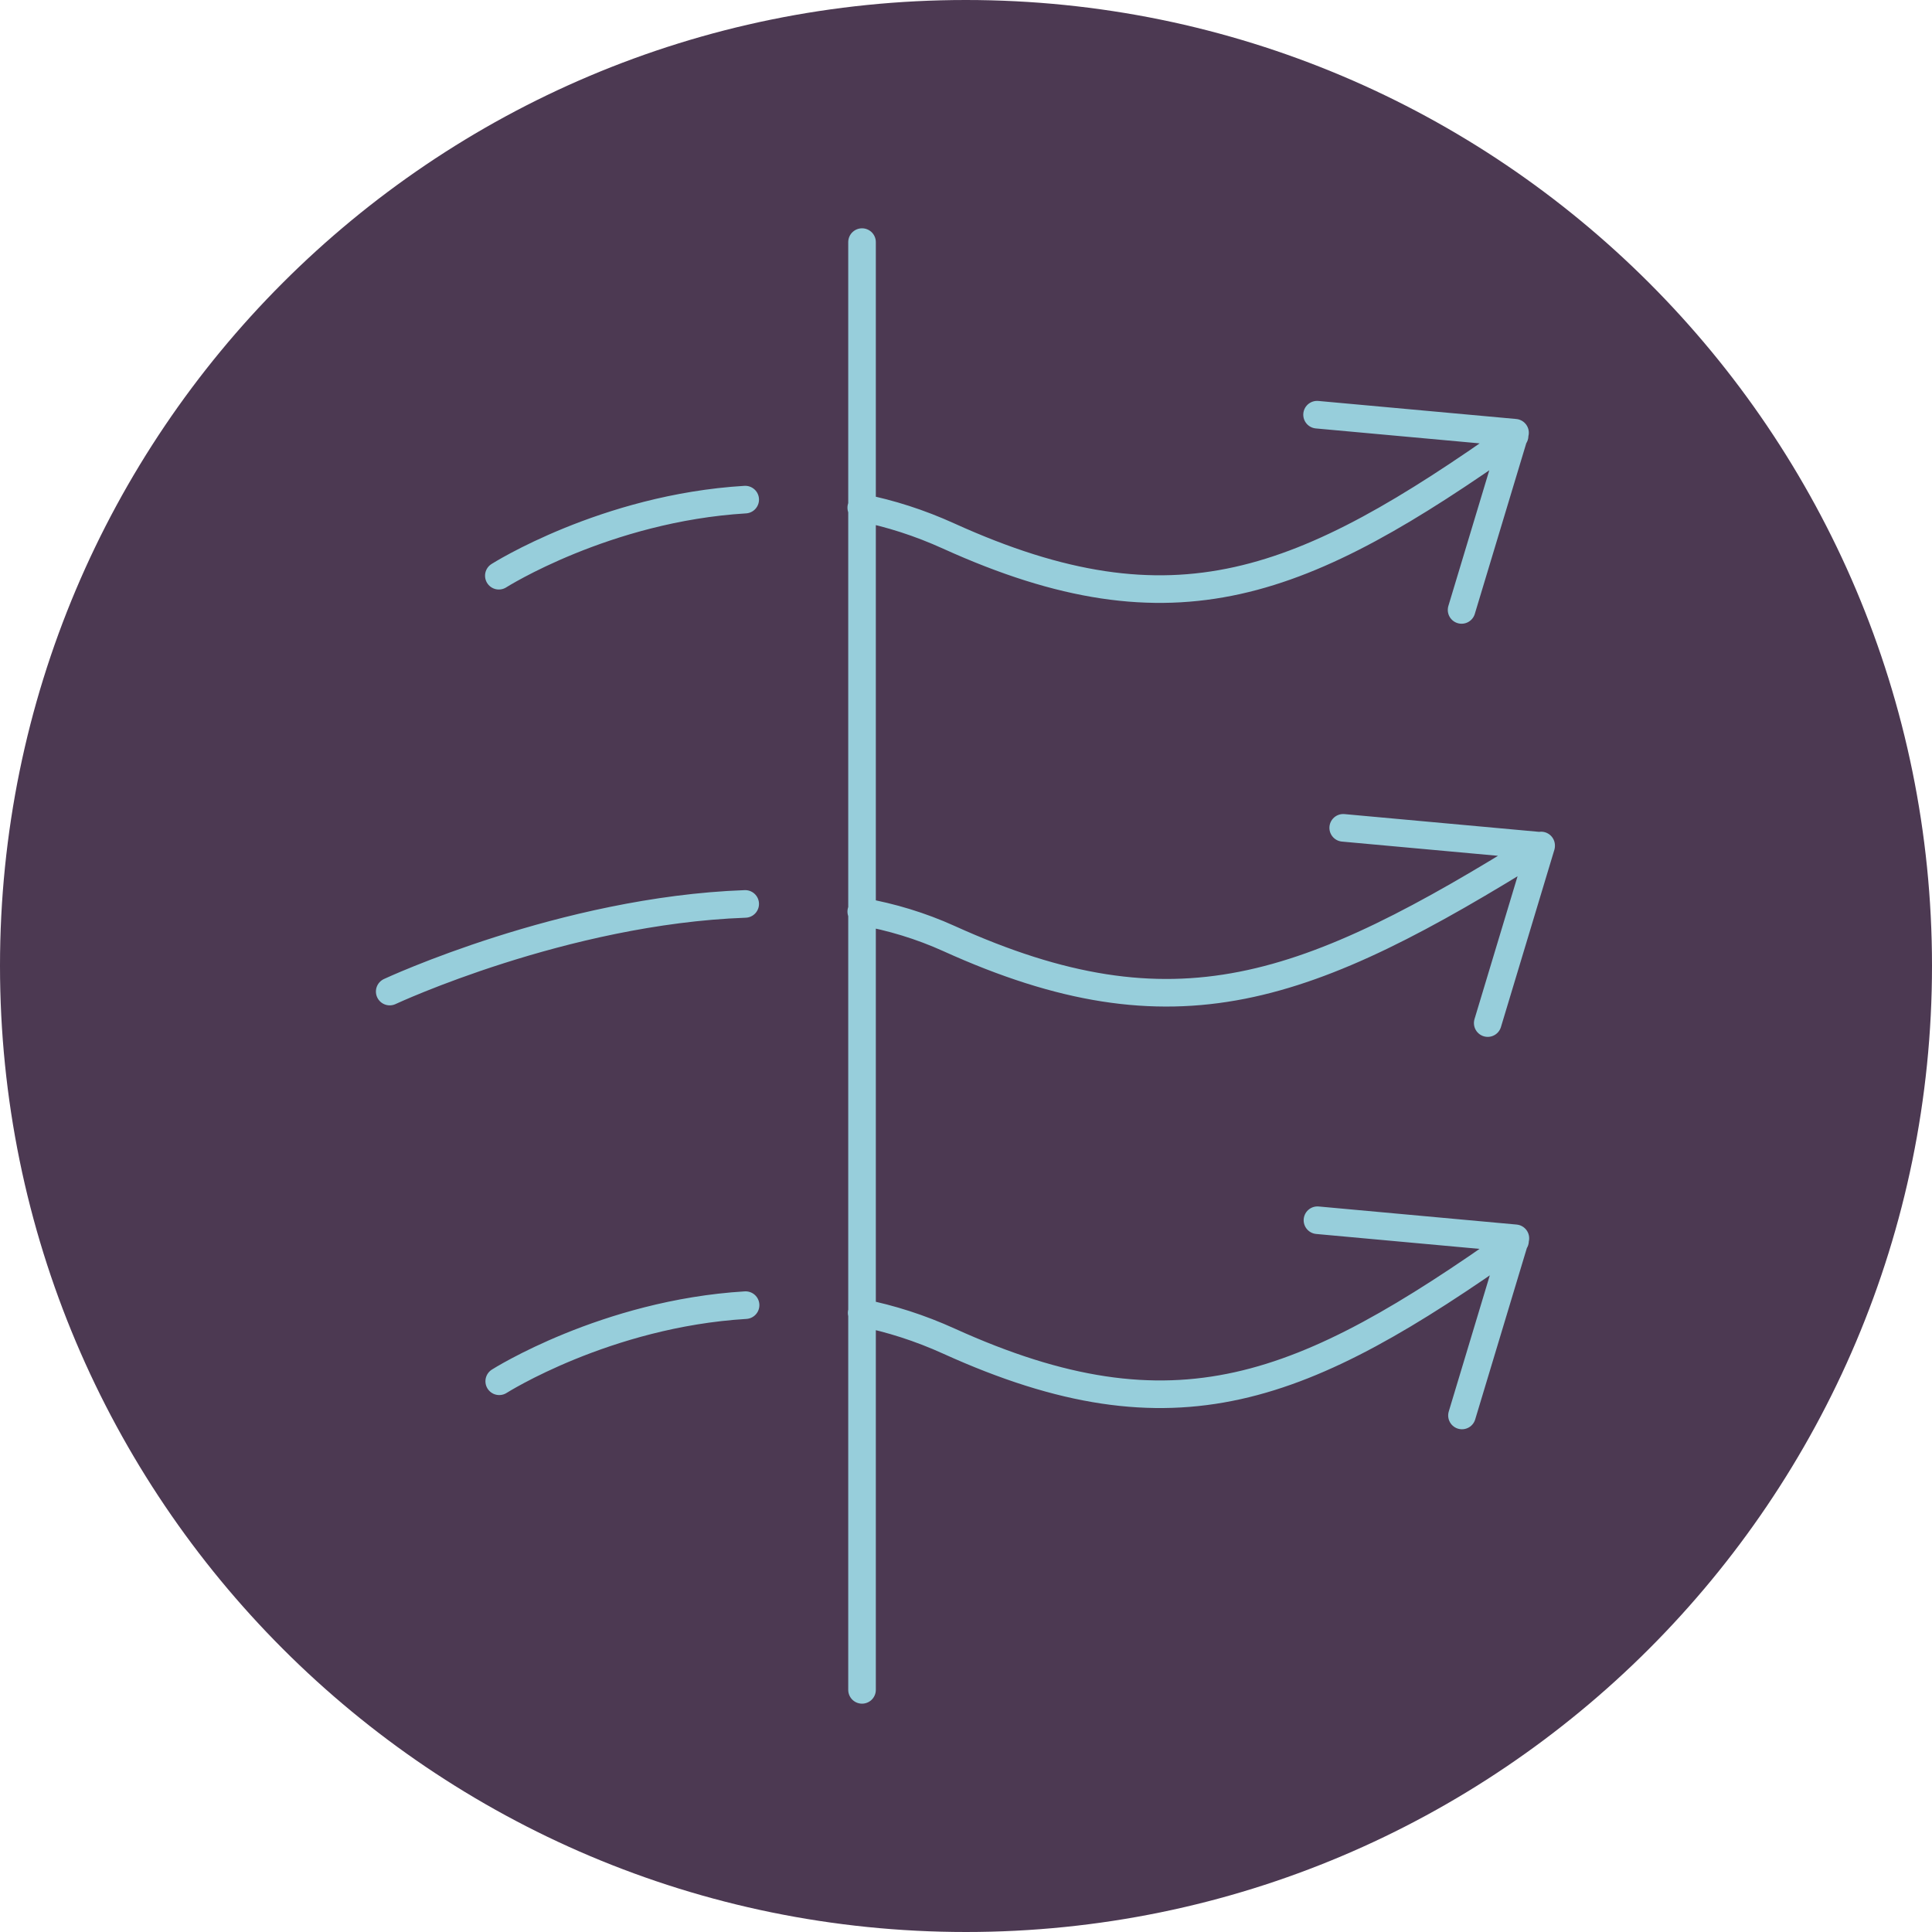
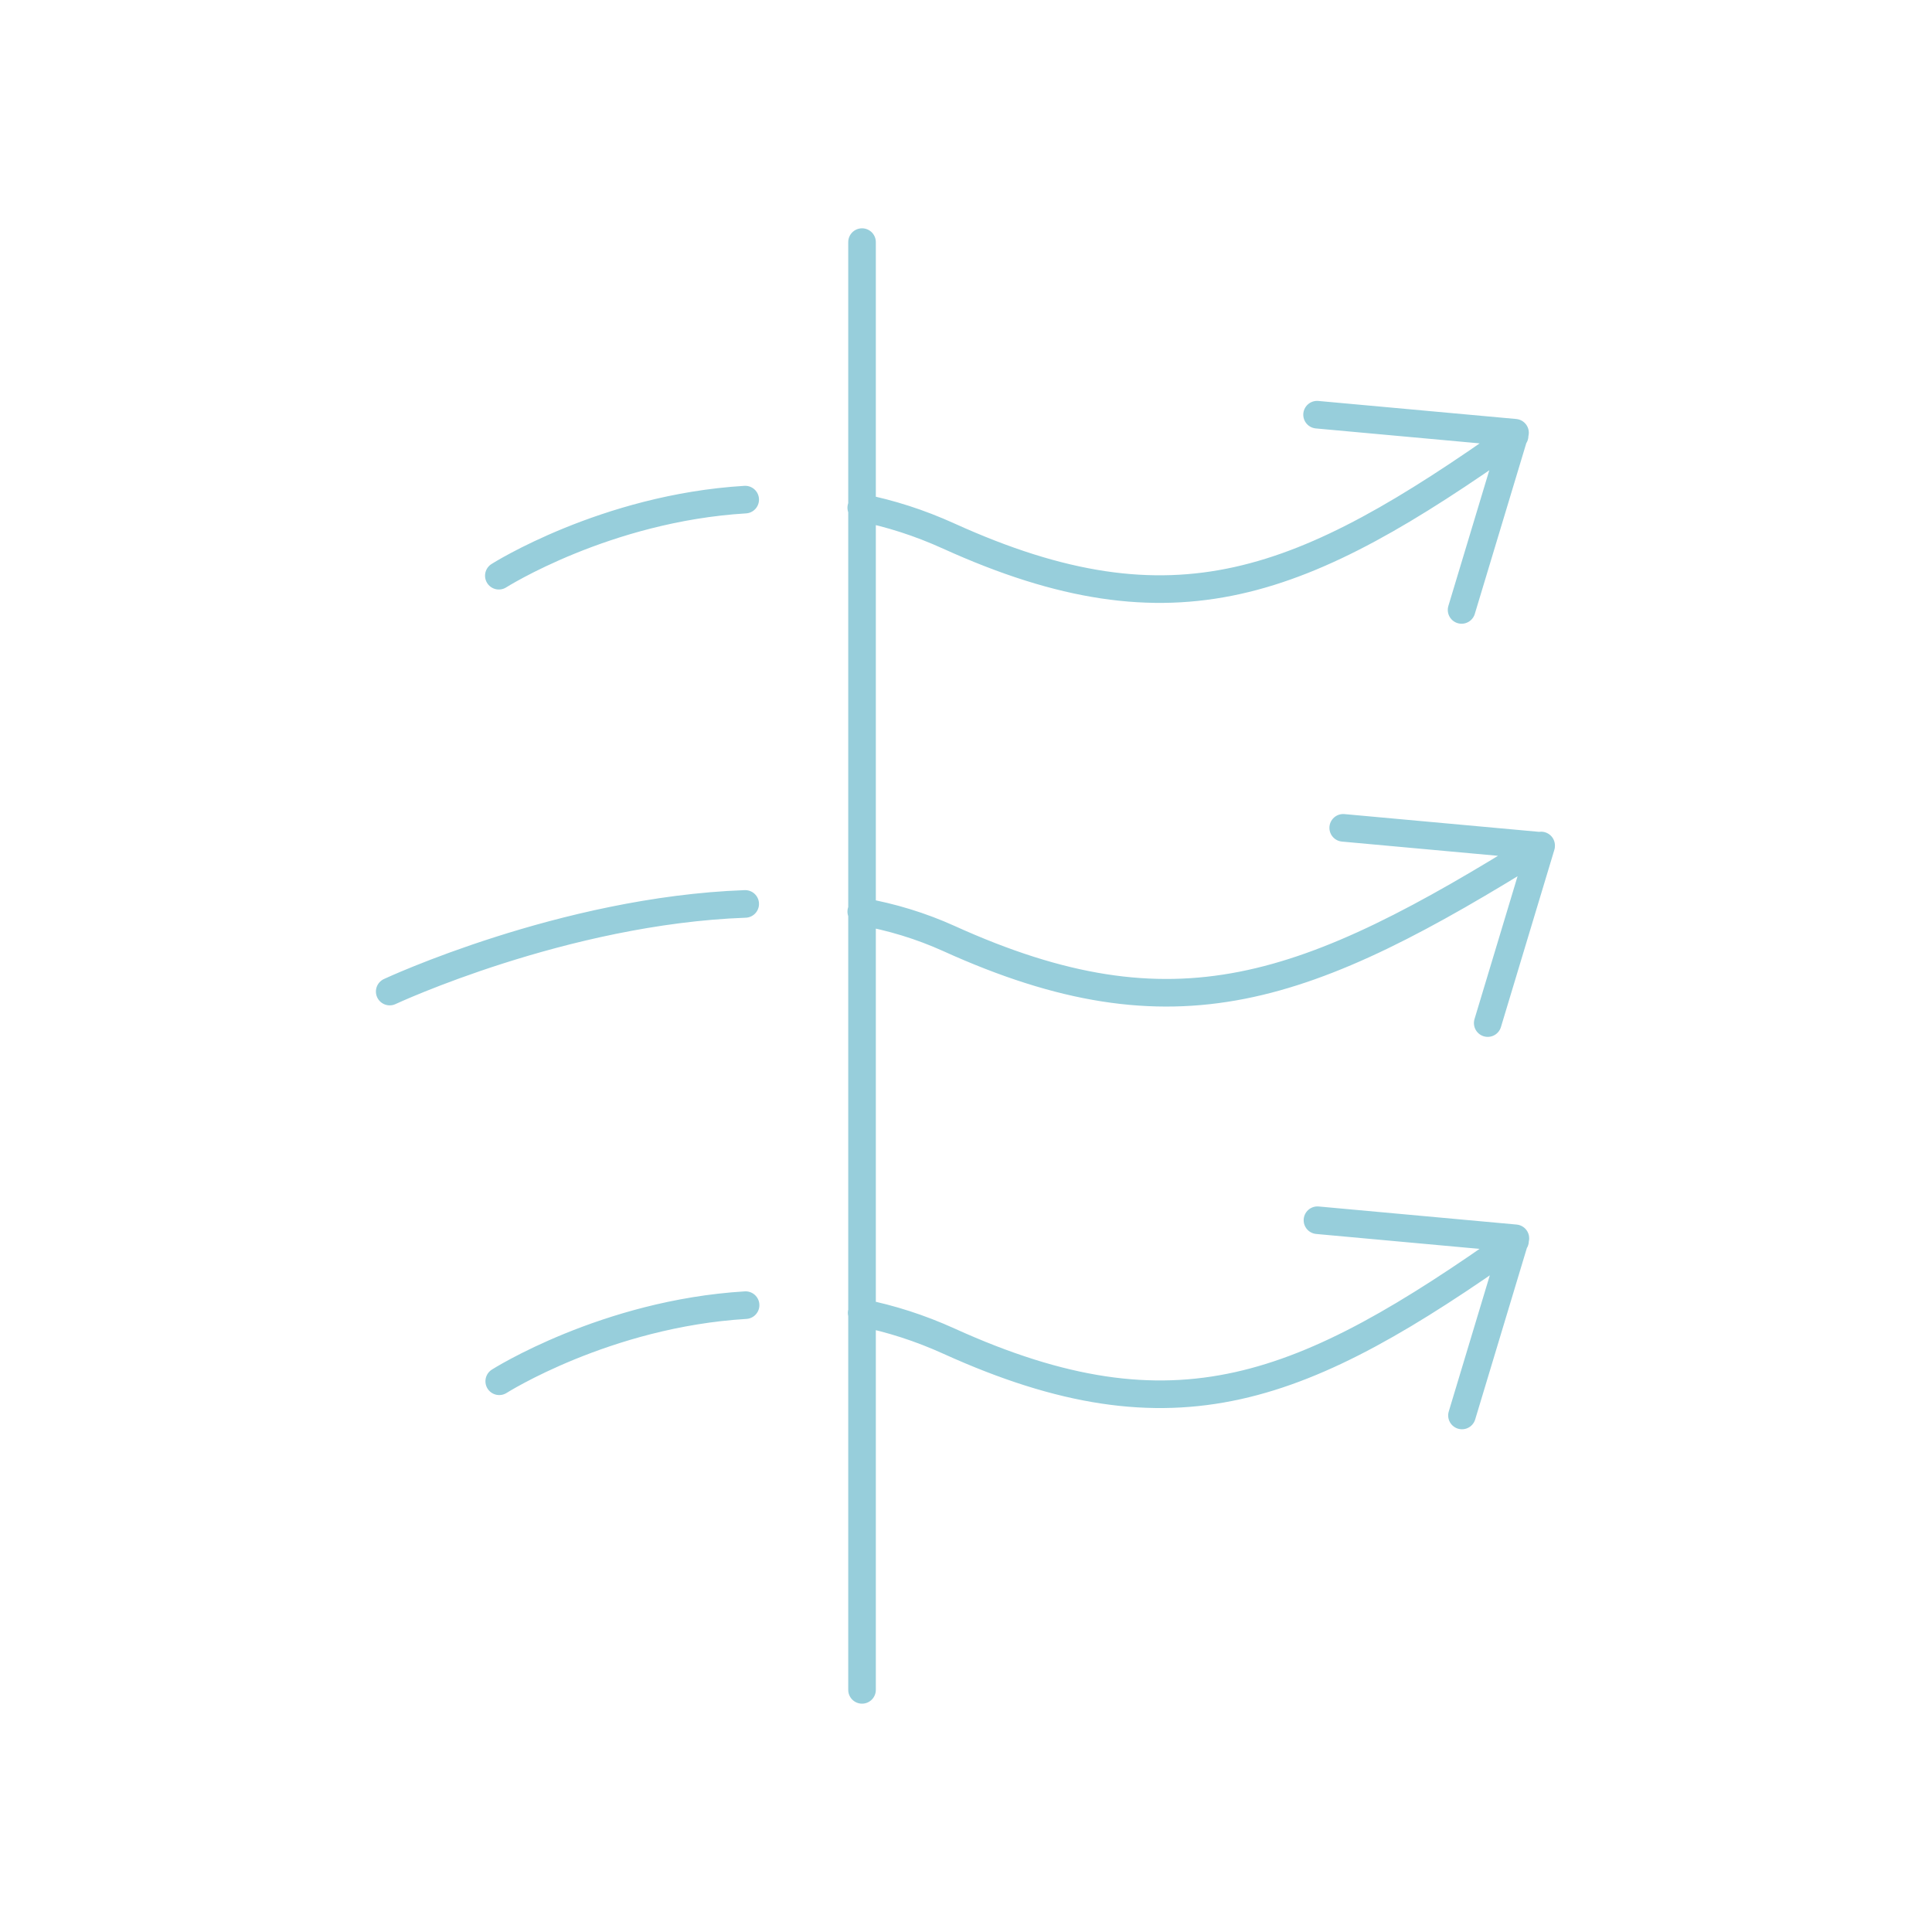
<svg xmlns="http://www.w3.org/2000/svg" width="70" height="70" viewBox="0 0 70 70" fill="none">
-   <path d="M34.993 70C54.321 70 70 54.321 70 34.993C70 15.665 54.335 0 34.993 0C15.652 0 0 15.665 0 34.993C0 54.321 15.665 70 35.007 70H34.993Z" fill="#4C3952" />
  <path d="M31.233 8.772V61.227M47.734 44.211L54.905 44.866L52.97 51.285M18.088 50.046C18.088 50.046 21.945 47.595 27.014 47.288M31.219 47.567C32.264 47.776 33.322 48.11 34.394 48.597C42.596 52.315 47.233 50.38 54.892 44.963M48.667 29.994L55.838 30.648L53.903 37.068M14.12 35.926C14.12 35.926 20.414 32.988 27 32.751M31.205 33.029C32.305 33.224 33.364 33.545 34.38 34.004C42.582 37.722 47.358 35.926 55.838 30.634M47.72 15.025L54.892 15.679L52.956 22.099M18.074 20.859C18.074 20.859 21.931 18.408 27 18.102M31.205 18.395C32.25 18.603 33.308 18.938 34.38 19.425C42.582 23.143 47.219 21.207 54.877 15.791" stroke="#97CEDB" stroke-linecap="round" stroke-linejoin="round" />
</svg>